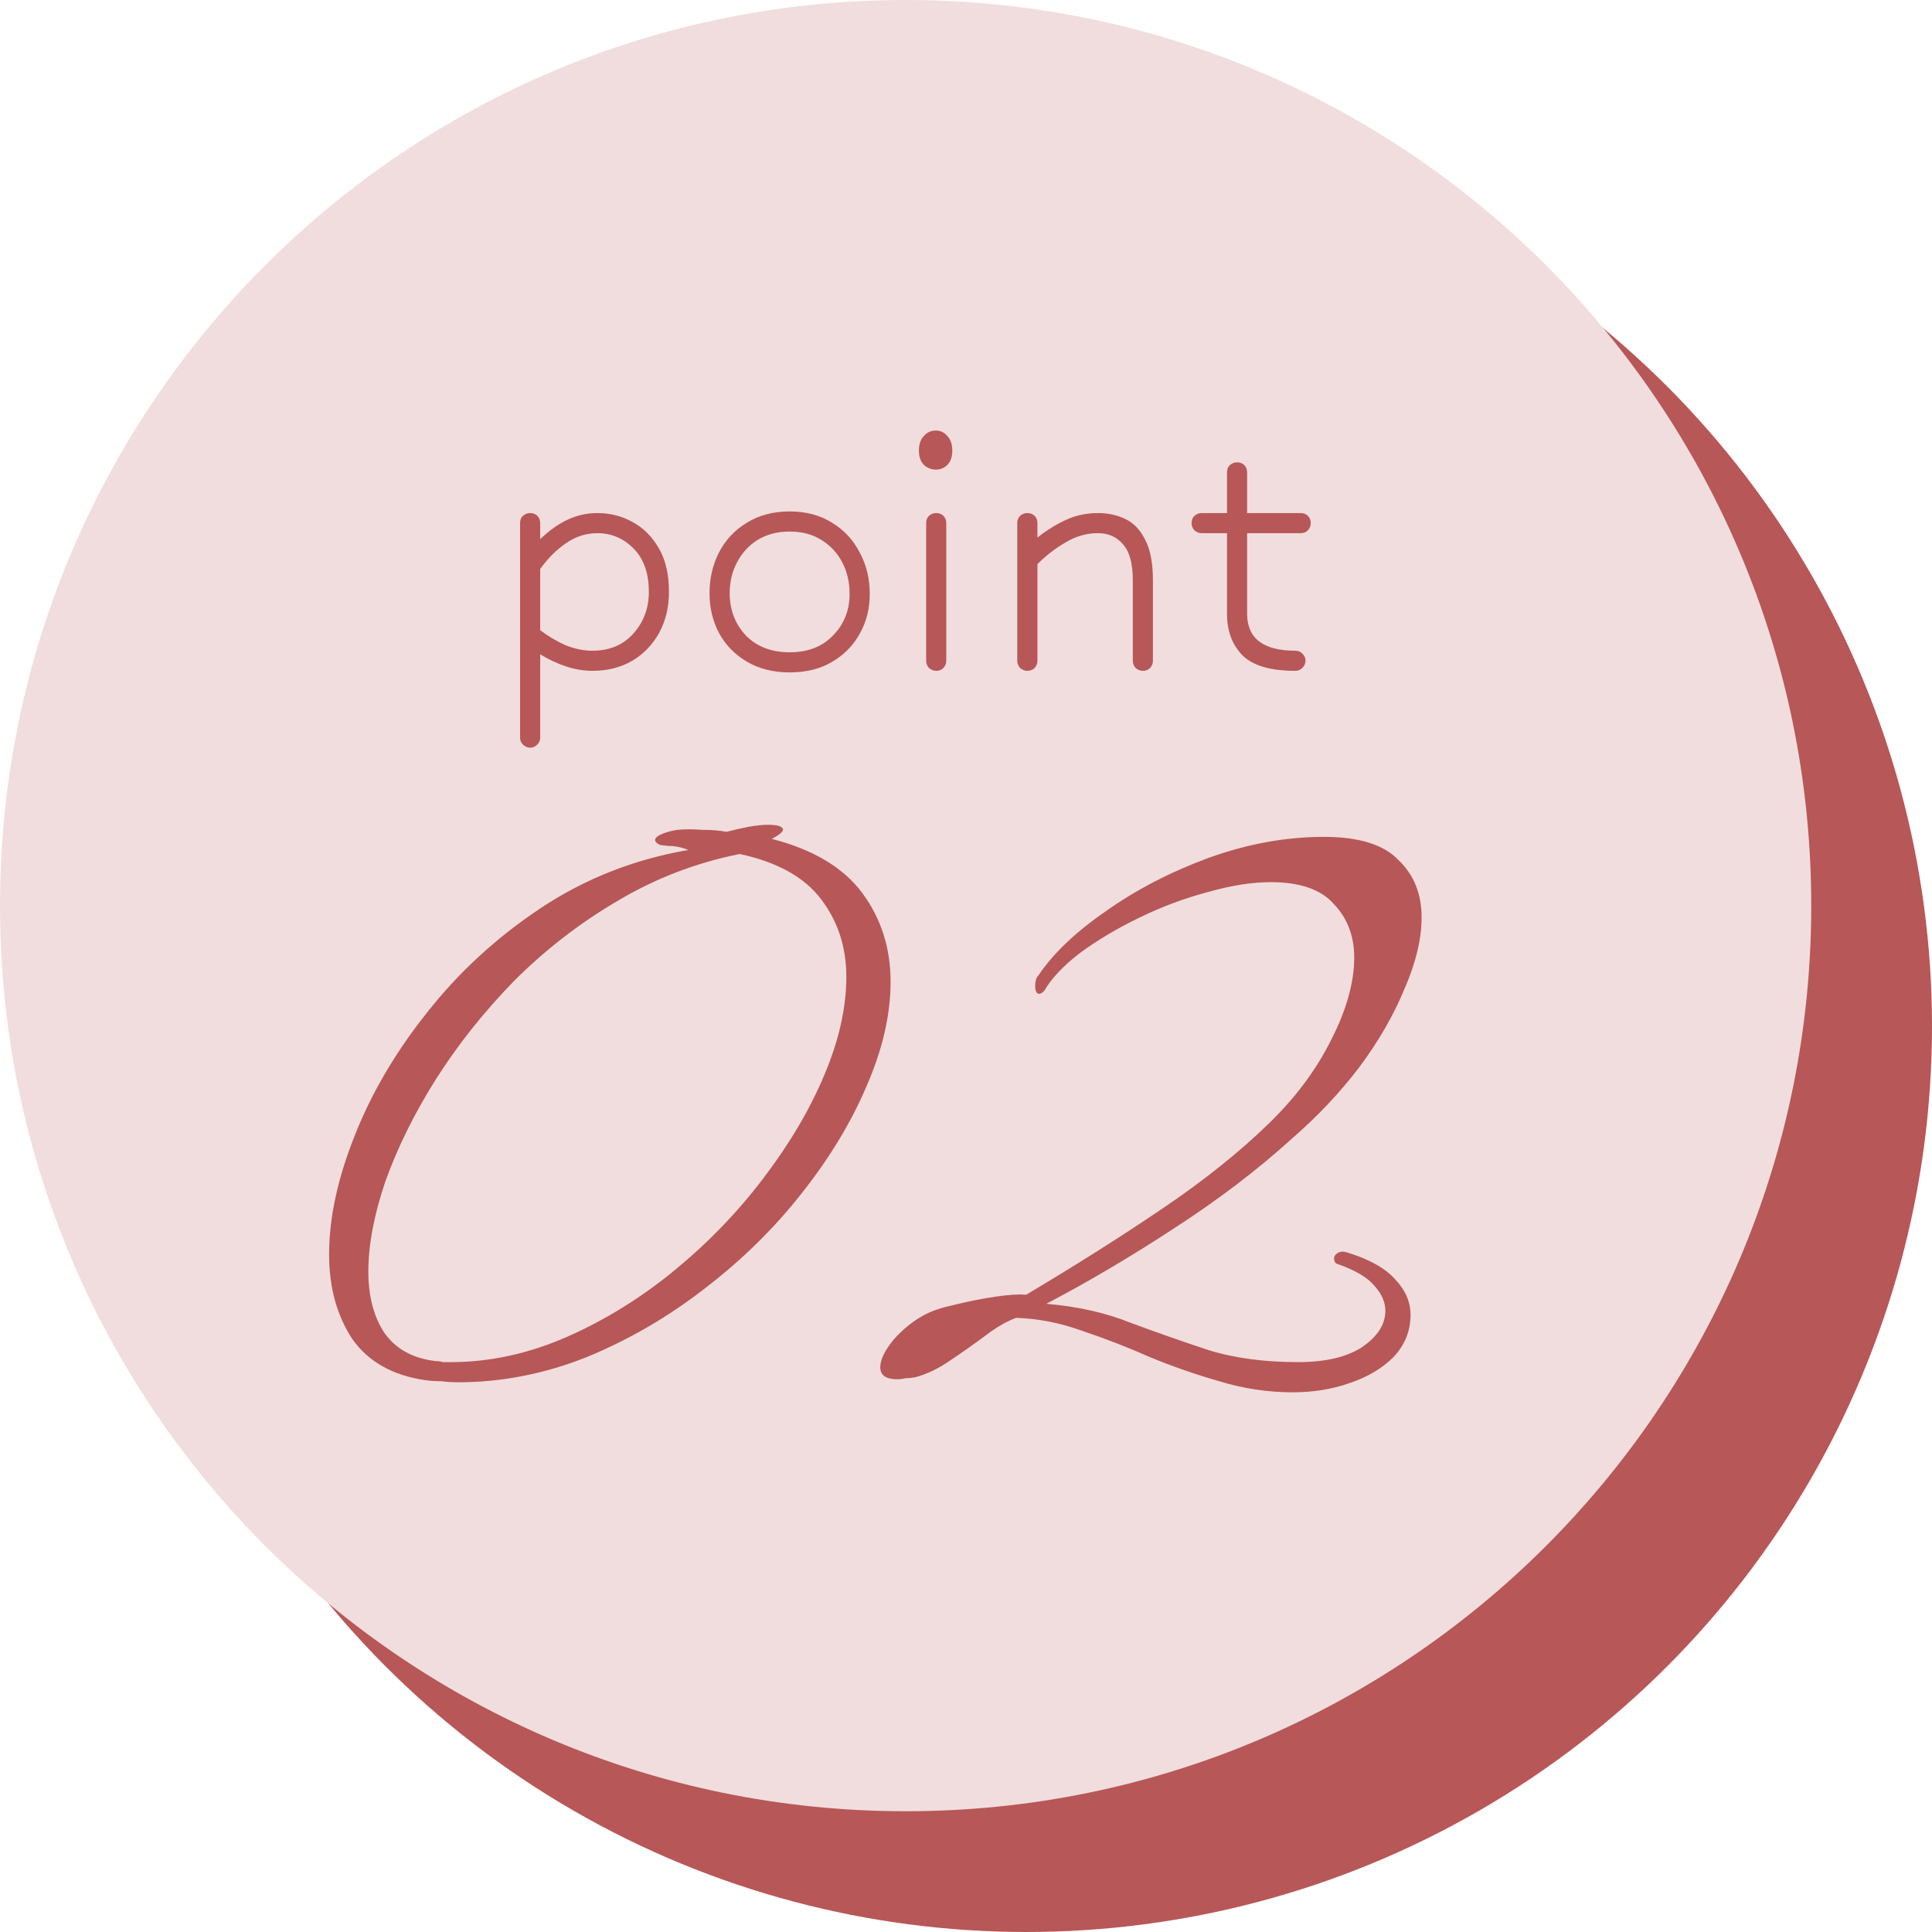
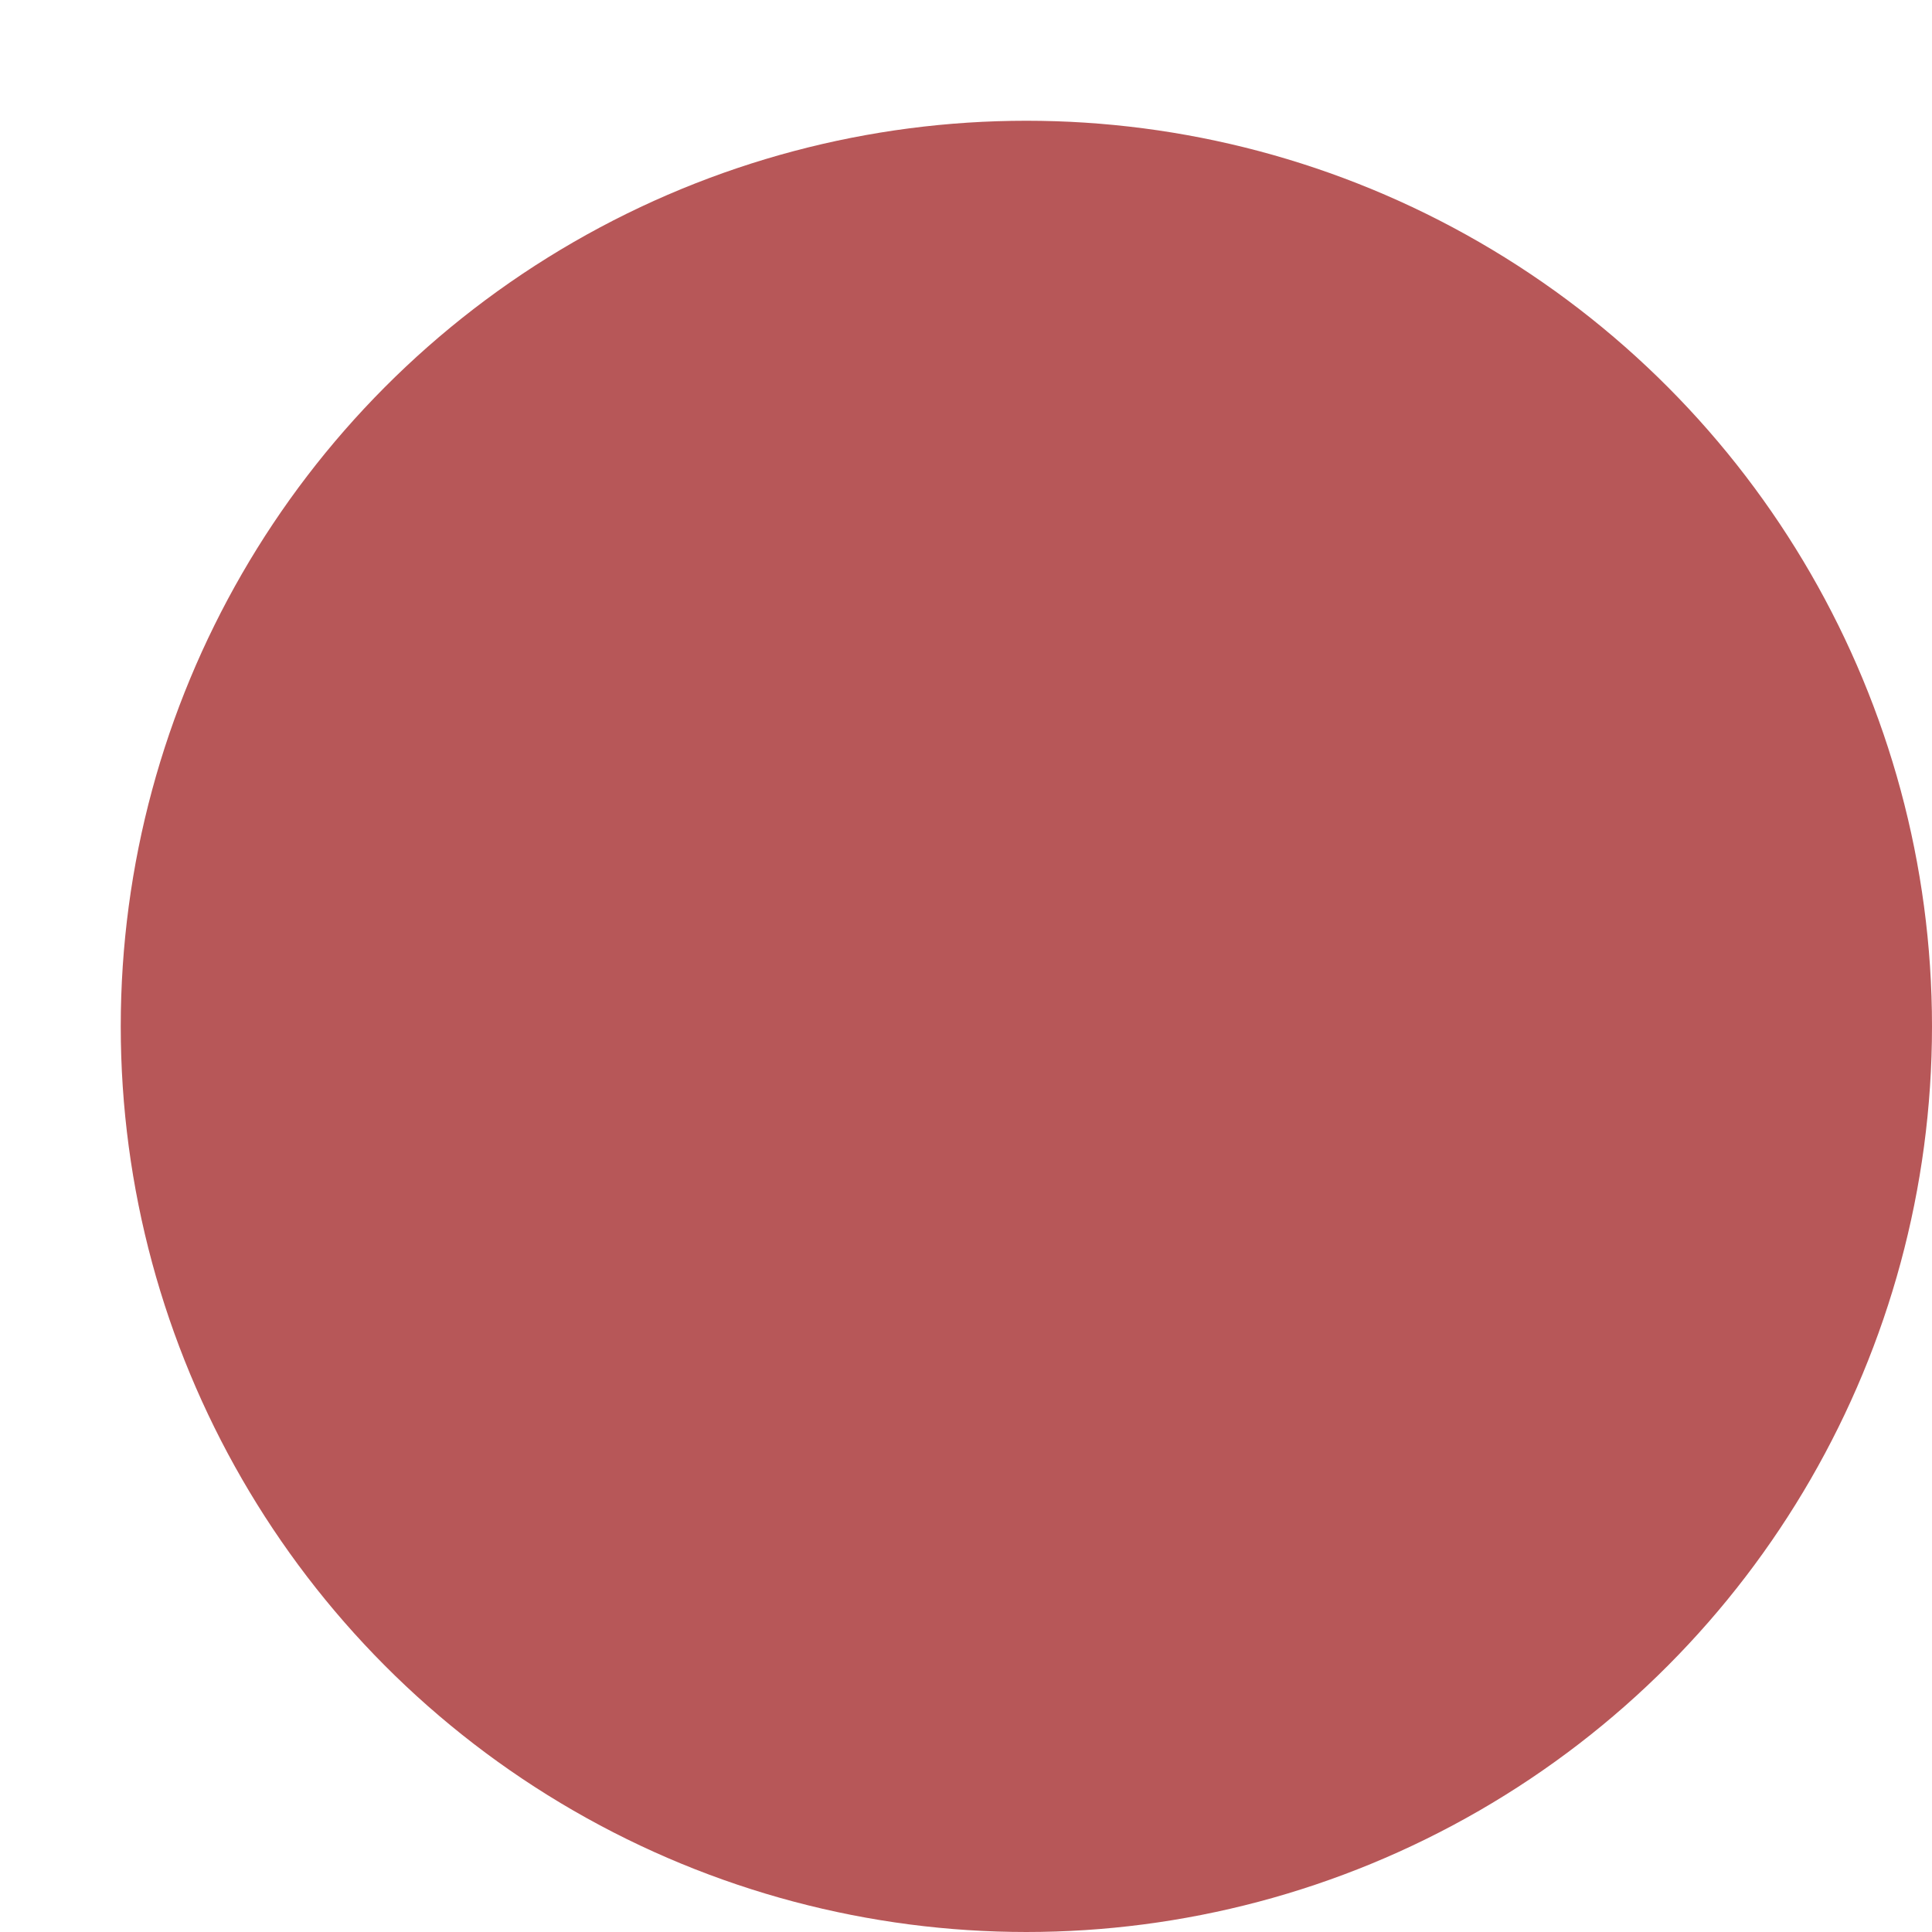
<svg xmlns="http://www.w3.org/2000/svg" width="32" height="32" viewBox="0 0 32 32" fill="none">
  <circle cx="17" cy="17" r="15" fill="#B75758" />
-   <path d="M30 15C30 23.284 23.284 30 15 30C6.716 30 0 23.284 0 15C0 6.716 6.716 0 15 0C23.284 0 30 6.716 30 15Z" fill="#F1DDDD" />
-   <path d="M21.456 11.111C21.047 11.111 20.756 11.027 20.583 10.858C20.41 10.684 20.323 10.453 20.323 10.164V8.831H19.903C19.858 8.831 19.819 8.815 19.783 8.784C19.752 8.749 19.736 8.709 19.736 8.664C19.736 8.615 19.752 8.575 19.783 8.544C19.819 8.513 19.858 8.498 19.903 8.498H20.323V7.824C20.323 7.775 20.338 7.735 20.37 7.704C20.405 7.673 20.445 7.658 20.49 7.658C20.539 7.658 20.579 7.673 20.61 7.704C20.641 7.735 20.656 7.775 20.656 7.824V8.498H21.543C21.592 8.498 21.632 8.513 21.663 8.544C21.694 8.575 21.71 8.615 21.71 8.664C21.71 8.709 21.694 8.749 21.663 8.784C21.632 8.815 21.592 8.831 21.543 8.831H20.656V10.164C20.656 10.573 20.923 10.778 21.456 10.778C21.505 10.778 21.545 10.796 21.576 10.831C21.607 10.862 21.623 10.9 21.623 10.944C21.623 10.989 21.605 11.029 21.57 11.064C21.539 11.095 21.501 11.111 21.456 11.111Z" fill="#B75758" />
  <path d="M18.929 11.111C18.885 11.111 18.845 11.095 18.809 11.064C18.778 11.029 18.763 10.989 18.763 10.944V9.611C18.763 9.335 18.709 9.138 18.603 9.018C18.5 8.893 18.36 8.831 18.183 8.831C17.996 8.831 17.818 8.882 17.649 8.984C17.48 9.082 17.325 9.202 17.183 9.344V10.944C17.183 10.989 17.167 11.029 17.136 11.064C17.105 11.095 17.065 11.111 17.016 11.111C16.971 11.111 16.931 11.095 16.896 11.064C16.865 11.029 16.849 10.989 16.849 10.944V8.664C16.849 8.615 16.865 8.575 16.896 8.544C16.931 8.513 16.971 8.498 17.016 8.498C17.065 8.498 17.105 8.513 17.136 8.544C17.167 8.575 17.183 8.615 17.183 8.664V8.904C17.334 8.784 17.491 8.686 17.656 8.611C17.82 8.535 17.996 8.498 18.183 8.498C18.352 8.498 18.505 8.531 18.643 8.598C18.78 8.664 18.889 8.78 18.969 8.944C19.054 9.104 19.096 9.326 19.096 9.611V10.944C19.096 10.989 19.08 11.029 19.049 11.064C19.018 11.095 18.978 11.111 18.929 11.111Z" fill="#B75758" />
  <path d="M15.5 7.131C15.575 7.131 15.64 7.162 15.693 7.224C15.746 7.282 15.773 7.362 15.773 7.464C15.773 7.566 15.746 7.644 15.693 7.698C15.64 7.751 15.578 7.778 15.506 7.778C15.426 7.778 15.357 7.751 15.3 7.698C15.246 7.64 15.22 7.562 15.22 7.464C15.22 7.362 15.246 7.282 15.3 7.224C15.353 7.162 15.42 7.131 15.5 7.131ZM15.34 8.664C15.34 8.615 15.355 8.575 15.386 8.544C15.422 8.513 15.462 8.498 15.506 8.498C15.555 8.498 15.595 8.513 15.626 8.544C15.658 8.575 15.673 8.615 15.673 8.664V10.944C15.673 10.989 15.658 11.029 15.626 11.064C15.595 11.095 15.555 11.111 15.506 11.111C15.462 11.111 15.422 11.095 15.386 11.064C15.355 11.029 15.34 10.989 15.34 10.944V8.664Z" fill="#B75758" />
  <path d="M13.079 8.471C13.35 8.471 13.583 8.533 13.779 8.657C13.979 8.777 14.132 8.942 14.239 9.151C14.35 9.355 14.406 9.584 14.406 9.837C14.406 10.082 14.35 10.302 14.239 10.497C14.132 10.693 13.979 10.848 13.779 10.964C13.583 11.08 13.35 11.137 13.079 11.137C12.812 11.137 12.579 11.08 12.379 10.964C12.179 10.848 12.023 10.691 11.912 10.491C11.806 10.291 11.752 10.069 11.752 9.824C11.752 9.575 11.806 9.348 11.912 9.144C12.019 8.94 12.172 8.777 12.372 8.657C12.572 8.533 12.808 8.471 13.079 8.471ZM13.079 8.804C12.874 8.804 12.697 8.851 12.546 8.944C12.399 9.037 12.286 9.162 12.206 9.317C12.126 9.468 12.086 9.637 12.086 9.824C12.086 10.1 12.175 10.333 12.352 10.524C12.534 10.711 12.777 10.804 13.079 10.804C13.381 10.804 13.621 10.711 13.799 10.524C13.981 10.337 14.072 10.108 14.072 9.837C14.072 9.646 14.032 9.473 13.952 9.317C13.872 9.162 13.757 9.037 13.606 8.944C13.459 8.851 13.283 8.804 13.079 8.804Z" fill="#B75758" />
  <path d="M8.947 12.218C8.947 12.262 8.931 12.3 8.9 12.331C8.869 12.366 8.829 12.384 8.78 12.384C8.736 12.384 8.696 12.366 8.66 12.331C8.629 12.3 8.614 12.262 8.614 12.218V8.664C8.614 8.615 8.629 8.575 8.66 8.544C8.696 8.513 8.736 8.498 8.78 8.498C8.829 8.498 8.869 8.513 8.9 8.544C8.931 8.575 8.947 8.615 8.947 8.664V8.931C9.089 8.793 9.238 8.686 9.394 8.611C9.554 8.535 9.72 8.498 9.894 8.498C10.102 8.498 10.296 8.546 10.473 8.644C10.656 8.742 10.802 8.889 10.914 9.084C11.025 9.275 11.08 9.515 11.08 9.804C11.08 10.053 11.027 10.278 10.92 10.478C10.813 10.673 10.665 10.829 10.473 10.944C10.282 11.055 10.062 11.111 9.814 11.111C9.667 11.111 9.52 11.086 9.374 11.038C9.227 10.989 9.085 10.922 8.947 10.838V12.218ZM9.814 10.778C10.094 10.778 10.318 10.684 10.487 10.498C10.66 10.306 10.747 10.075 10.747 9.804C10.747 9.493 10.662 9.253 10.493 9.084C10.325 8.915 10.125 8.831 9.894 8.831C9.707 8.831 9.534 8.886 9.374 8.998C9.218 9.104 9.076 9.246 8.947 9.424V10.438C9.076 10.535 9.214 10.618 9.36 10.684C9.511 10.746 9.662 10.778 9.814 10.778Z" fill="#B75758" />
  <path d="M21.413 23.061C21.002 23.061 20.596 23 20.196 22.878C19.808 22.767 19.424 22.634 19.046 22.478C18.669 22.311 18.296 22.167 17.93 22.045C17.563 21.911 17.196 21.839 16.83 21.828C16.674 21.884 16.502 21.984 16.313 22.128C16.135 22.261 15.946 22.395 15.746 22.528C15.557 22.661 15.363 22.756 15.163 22.811C15.096 22.822 15.041 22.828 14.996 22.828C14.952 22.839 14.908 22.845 14.863 22.845C14.674 22.845 14.58 22.778 14.58 22.645C14.58 22.522 14.652 22.372 14.796 22.195C14.952 22.017 15.124 21.878 15.313 21.778C15.435 21.711 15.602 21.656 15.813 21.611C16.035 21.556 16.258 21.511 16.48 21.478C16.702 21.445 16.874 21.434 16.996 21.445C17.819 20.956 18.574 20.478 19.263 20.011C19.952 19.545 20.541 19.072 21.03 18.595C21.463 18.172 21.802 17.717 22.046 17.228C22.302 16.728 22.43 16.272 22.43 15.861C22.43 15.506 22.319 15.211 22.096 14.978C21.885 14.734 21.535 14.611 21.046 14.611C20.735 14.611 20.385 14.667 19.996 14.778C19.619 14.878 19.246 15.017 18.88 15.195C18.513 15.372 18.185 15.567 17.896 15.778C17.619 15.989 17.419 16.2 17.296 16.411C17.263 16.445 17.235 16.461 17.213 16.461C17.169 16.461 17.146 16.417 17.146 16.328C17.146 16.25 17.163 16.195 17.196 16.161C17.441 15.795 17.813 15.439 18.313 15.095C18.813 14.739 19.38 14.445 20.013 14.211C20.657 13.978 21.296 13.861 21.93 13.861C22.508 13.861 22.919 13.989 23.163 14.245C23.419 14.489 23.546 14.806 23.546 15.195C23.546 15.55 23.452 15.945 23.263 16.378C23.085 16.811 22.835 17.245 22.513 17.678C22.191 18.1 21.819 18.495 21.396 18.861C20.819 19.384 20.169 19.878 19.446 20.345C18.735 20.811 18.03 21.228 17.33 21.595C17.852 21.639 18.319 21.745 18.73 21.911C19.152 22.067 19.58 22.217 20.013 22.361C20.446 22.495 20.941 22.561 21.496 22.561C21.952 22.561 22.308 22.478 22.563 22.311C22.819 22.134 22.946 21.934 22.946 21.711C22.946 21.567 22.885 21.428 22.763 21.295C22.652 21.161 22.457 21.045 22.18 20.945C22.124 20.934 22.096 20.9 22.096 20.845C22.096 20.811 22.113 20.784 22.146 20.761C22.191 20.728 22.246 20.722 22.313 20.745C22.68 20.856 22.946 21.006 23.113 21.195C23.28 21.372 23.363 21.567 23.363 21.778C23.363 22.045 23.269 22.278 23.08 22.478C22.891 22.667 22.646 22.811 22.346 22.911C22.058 23.011 21.746 23.061 21.413 23.061Z" fill="#B75758" />
  <path d="M7.585 22.895C7.496 22.895 7.407 22.889 7.318 22.878C7.229 22.878 7.14 22.872 7.051 22.861C6.507 22.783 6.101 22.556 5.835 22.178C5.579 21.789 5.451 21.322 5.451 20.778C5.451 20.178 5.59 19.528 5.868 18.828C6.146 18.117 6.546 17.433 7.068 16.778C7.59 16.111 8.218 15.533 8.951 15.044C9.685 14.556 10.501 14.233 11.401 14.078C11.29 14.033 11.179 14.011 11.068 14.011C10.968 14 10.923 13.995 10.934 13.995C10.879 13.972 10.851 13.944 10.851 13.911C10.851 13.878 10.89 13.845 10.968 13.811C11.057 13.778 11.14 13.756 11.218 13.745C11.34 13.733 11.479 13.733 11.634 13.745C11.79 13.745 11.923 13.756 12.034 13.778C12.157 13.745 12.279 13.717 12.401 13.694C12.523 13.672 12.629 13.661 12.718 13.661C12.884 13.661 12.968 13.689 12.968 13.745C12.968 13.778 12.907 13.828 12.784 13.895C13.473 14.072 13.973 14.372 14.284 14.794C14.596 15.217 14.751 15.706 14.751 16.261C14.751 16.806 14.618 17.383 14.351 17.994C14.096 18.595 13.735 19.189 13.268 19.778C12.812 20.356 12.279 20.878 11.668 21.345C11.068 21.811 10.418 22.189 9.718 22.478C9.018 22.756 8.307 22.895 7.585 22.895ZM7.468 22.561C8.112 22.561 8.751 22.422 9.385 22.145C10.018 21.867 10.612 21.5 11.168 21.044C11.723 20.589 12.212 20.083 12.634 19.528C13.068 18.961 13.407 18.389 13.651 17.811C13.896 17.233 14.018 16.689 14.018 16.178C14.018 15.689 13.879 15.261 13.601 14.895C13.323 14.528 12.873 14.278 12.251 14.145C11.529 14.289 10.851 14.55 10.218 14.928C9.596 15.294 9.029 15.733 8.518 16.244C8.018 16.756 7.585 17.3 7.218 17.878C6.862 18.445 6.585 19.006 6.385 19.561C6.196 20.117 6.101 20.617 6.101 21.061C6.101 21.472 6.19 21.811 6.368 22.078C6.557 22.345 6.84 22.5 7.218 22.544C7.262 22.544 7.301 22.55 7.335 22.561C7.379 22.561 7.423 22.561 7.468 22.561Z" fill="#B75758" />
</svg>